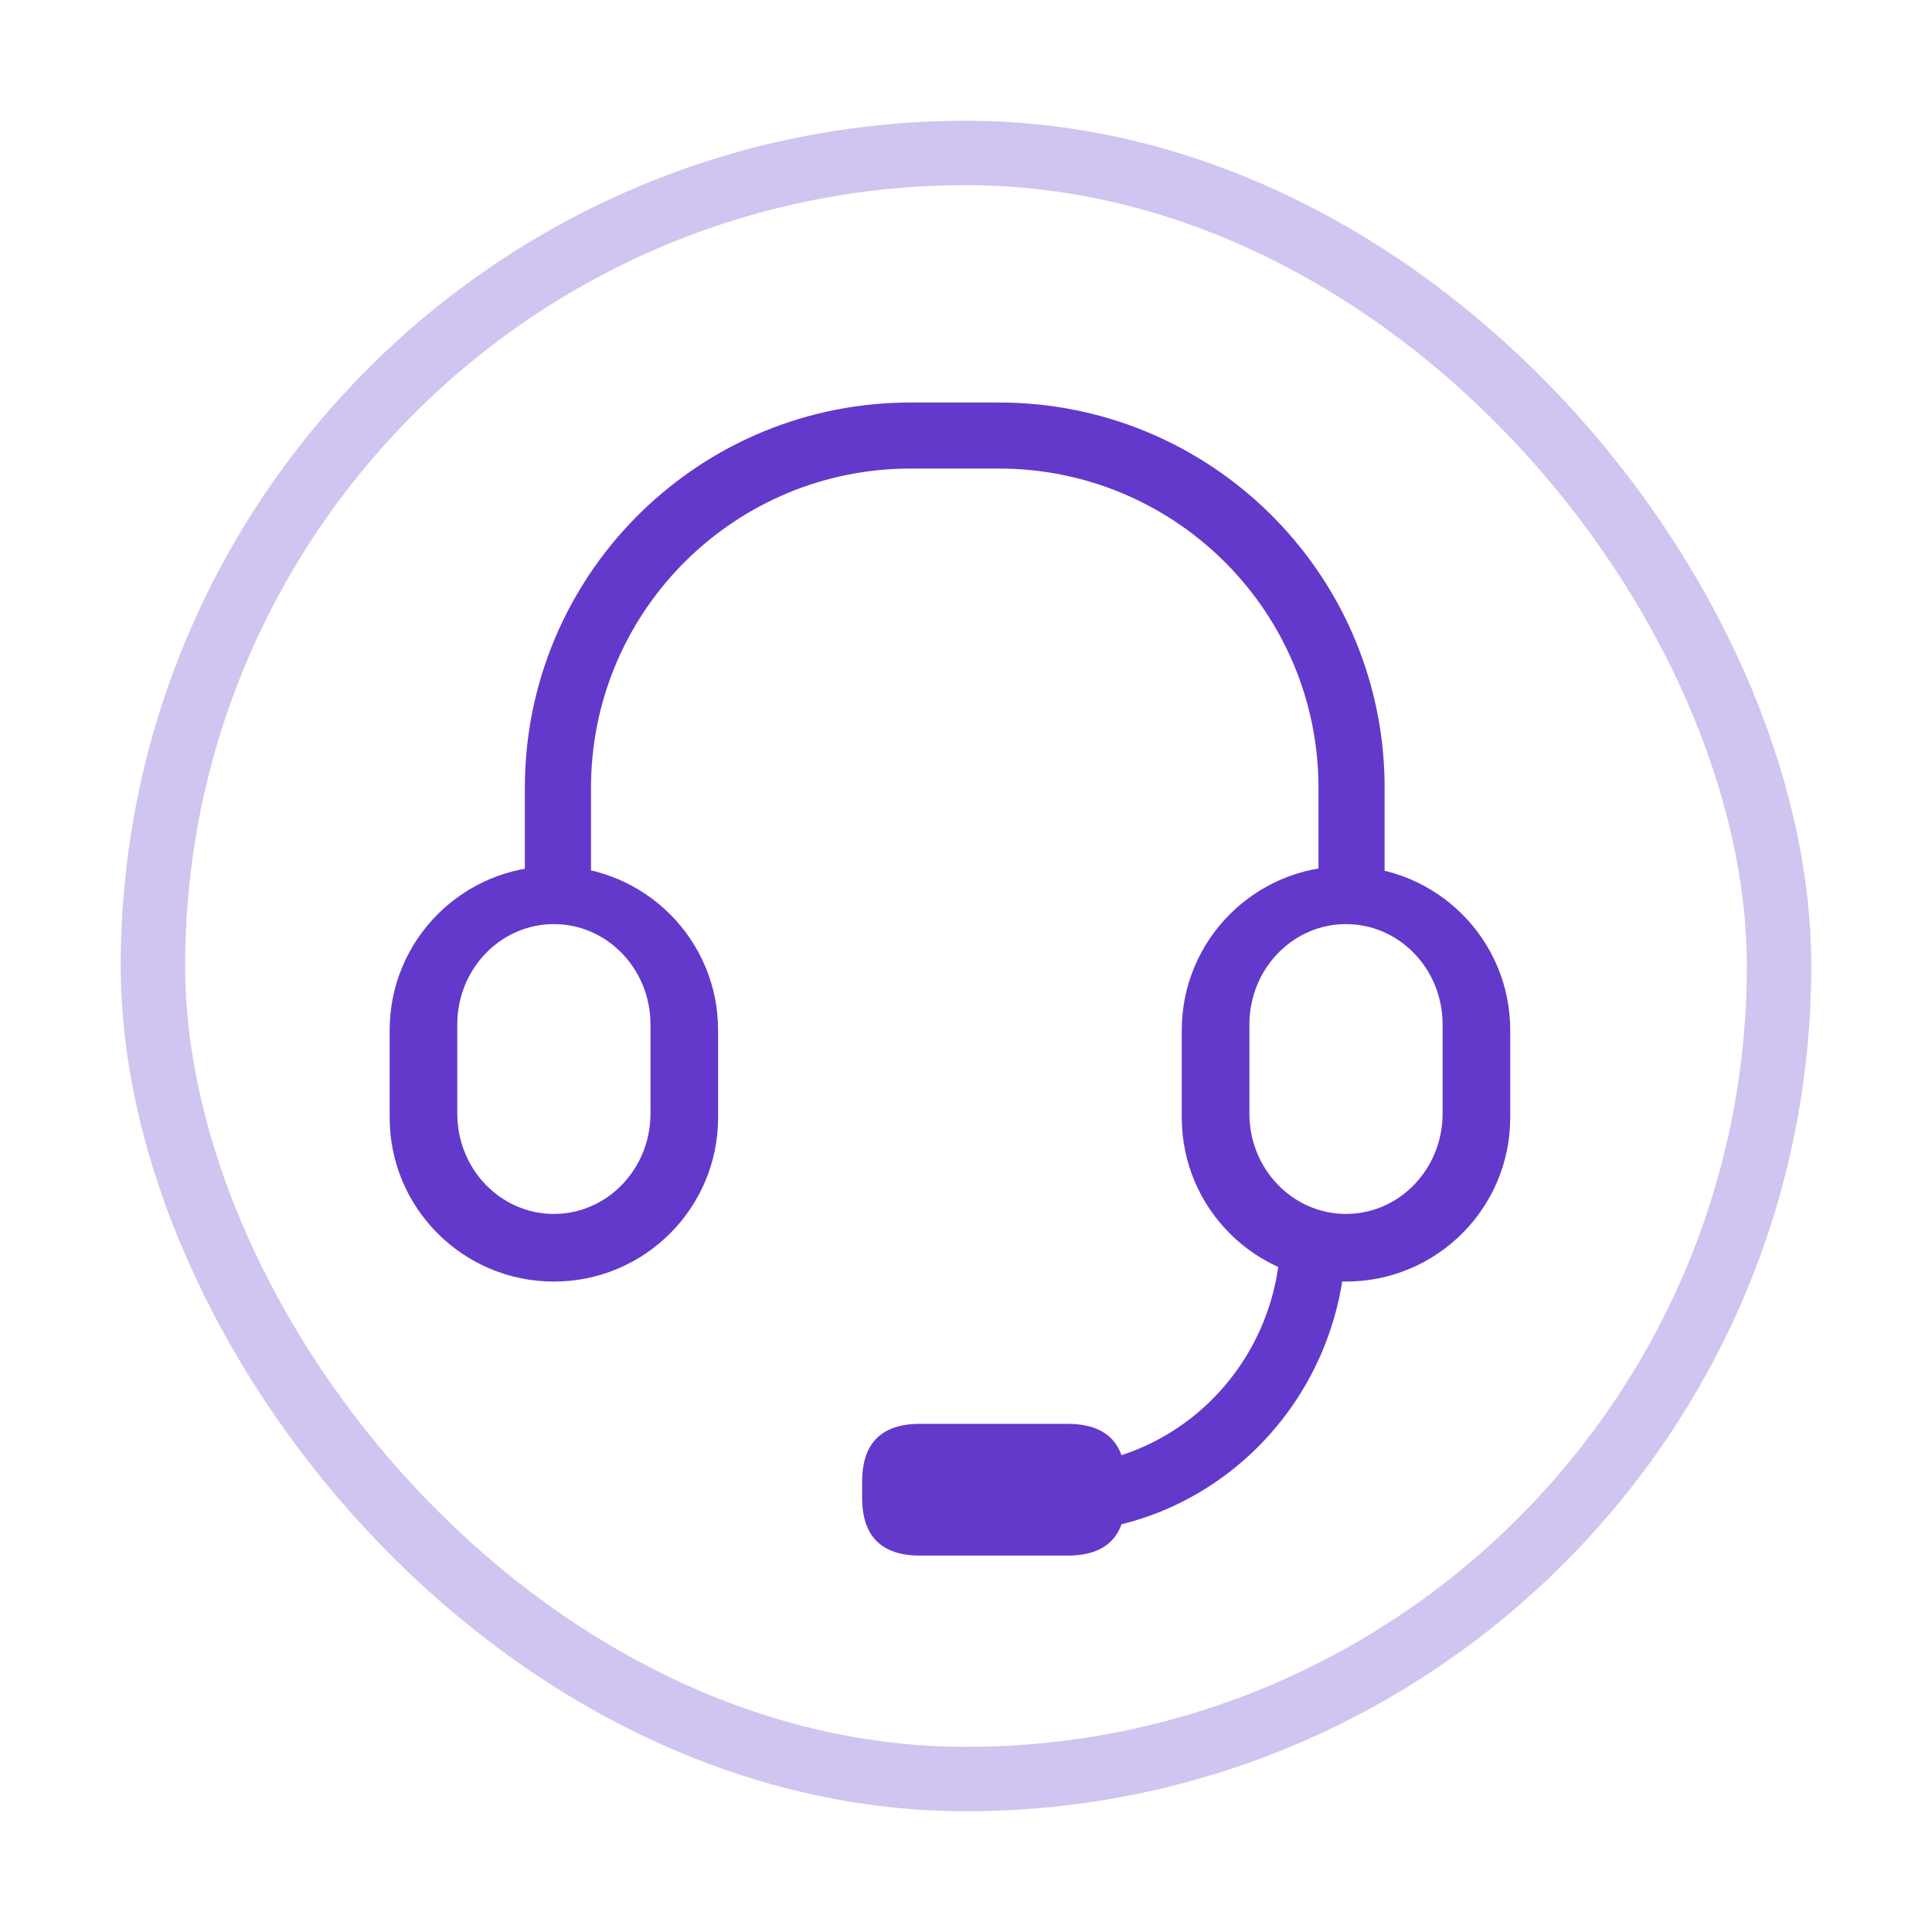
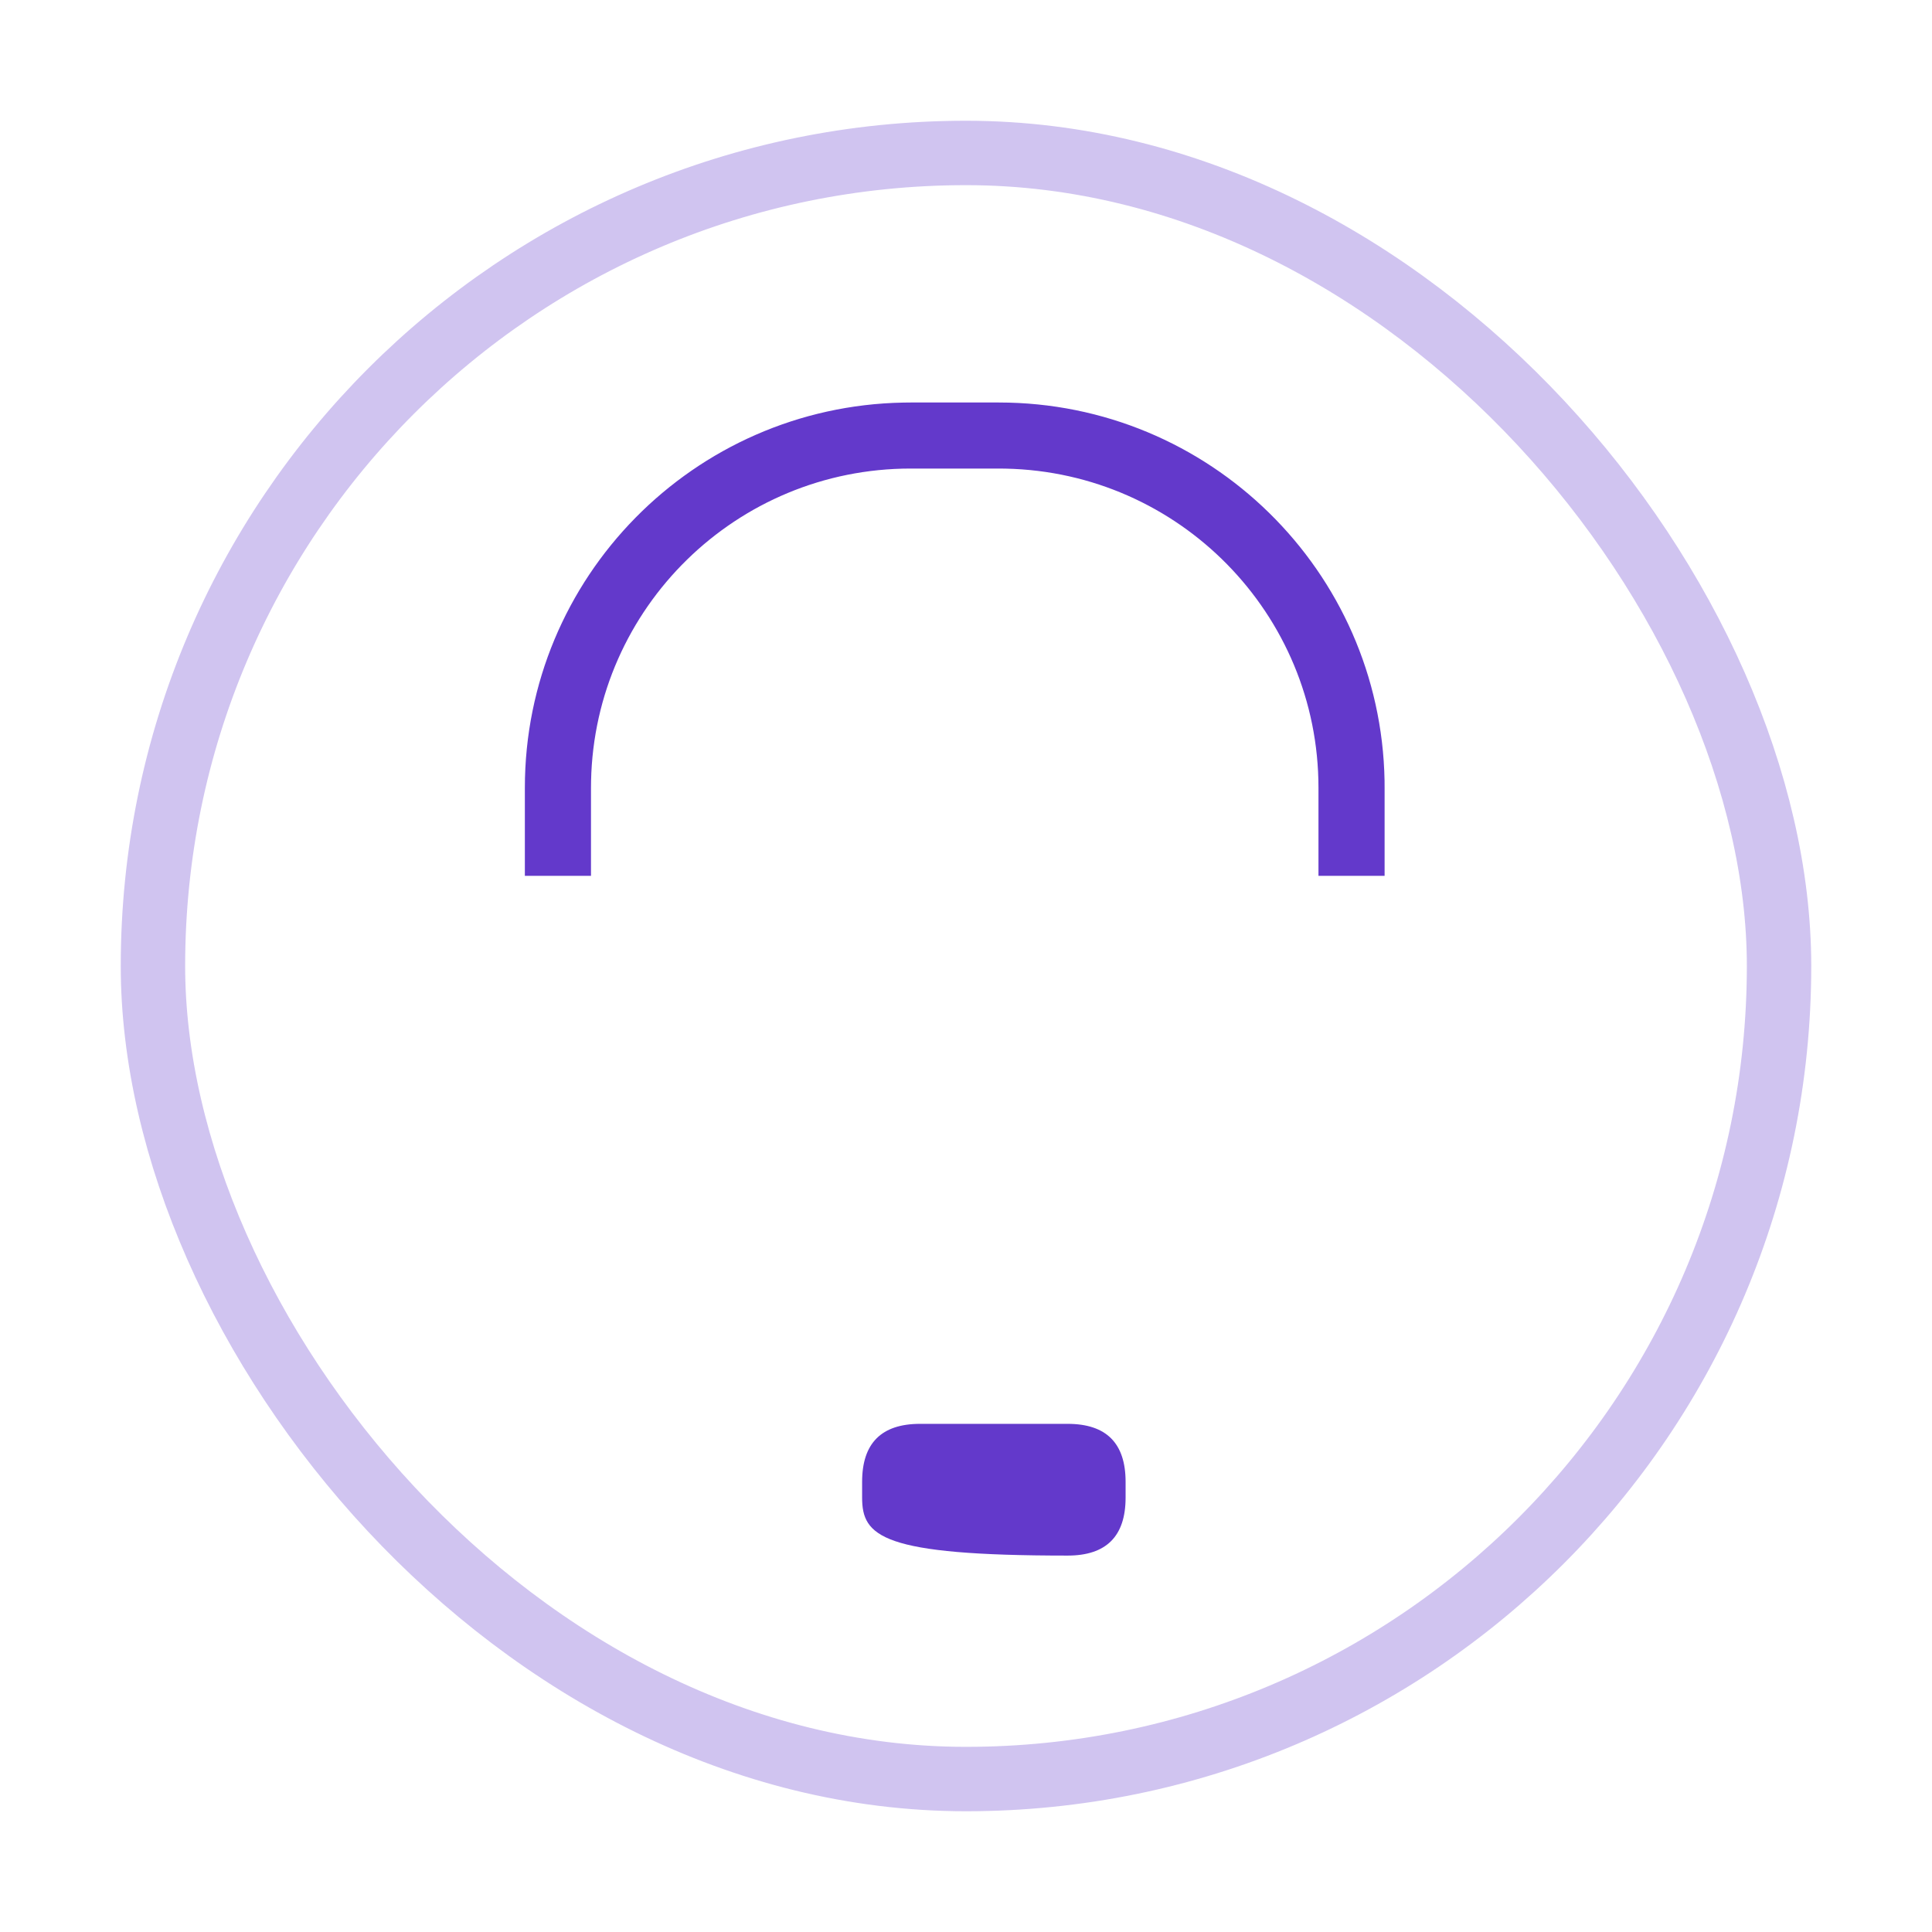
<svg xmlns="http://www.w3.org/2000/svg" width="48" height="48" viewBox="0 0 48 48" fill="none">
  <g id="Group 8673">
    <g id="Group 7715">
      <g id="Group 7909">
        <rect id="Rectangle 2737" opacity="0.3" x="3.8" y="3.8" width="40.4" height="40.4" rx="20.2" stroke="#6339CB" stroke-width="1.6" />
      </g>
    </g>
    <g id="Group 8674">
-       <path id="Vector" d="M26.13 38.081H22.881V36.427H26.13C29.219 36.427 31.733 33.921 31.814 30.797L31.816 30.641H33.441C33.441 34.693 30.258 37.988 26.298 38.079L26.13 38.081Z" fill="#6339CB" />
-       <path id="Vector_2" d="M33.441 21.52C31.188 21.52 29.361 23.343 29.361 25.593V27.766C29.361 30.016 31.188 31.84 33.441 31.84C35.695 31.84 37.521 30.015 37.521 27.766V25.593C37.521 23.343 35.695 21.52 33.441 21.52ZM33.441 22.959C34.767 22.959 35.841 24.076 35.841 25.452V27.667C35.841 29.044 34.767 30.16 33.441 30.16C32.116 30.16 31.041 29.044 31.041 27.667V25.452C31.041 24.075 32.116 22.959 33.441 22.959Z" fill="#6339CB" />
-       <path id="Vector_3" d="M22.859 35.375H26.524C27.485 35.375 27.965 35.855 27.965 36.815V37.208C27.965 38.168 27.485 38.648 26.524 38.648H22.859C21.899 38.648 21.419 38.168 21.419 37.208V36.815C21.419 35.855 21.899 35.375 22.859 35.375Z" fill="#6339CB" />
-       <path id="Vector_4" d="M13.761 21.52C11.507 21.52 9.681 23.343 9.681 25.593V27.766C9.681 30.016 11.507 31.84 13.761 31.84C16.014 31.84 17.841 30.015 17.841 27.766V25.593C17.841 23.343 16.014 21.52 13.761 21.52ZM13.761 22.959C15.086 22.959 16.161 24.076 16.161 25.452V27.667C16.161 29.044 15.086 30.16 13.761 30.16C12.435 30.16 11.361 29.044 11.361 27.667V25.452C11.361 24.075 12.435 22.959 13.761 22.959Z" fill="#6339CB" />
+       <path id="Vector_3" d="M22.859 35.375H26.524C27.485 35.375 27.965 35.855 27.965 36.815V37.208C27.965 38.168 27.485 38.648 26.524 38.648C21.899 38.648 21.419 38.168 21.419 37.208V36.815C21.419 35.855 21.899 35.375 22.859 35.375Z" fill="#6339CB" />
      <path id="Vector_5" d="M24.815 10C30.049 10 34.303 14.189 34.399 19.392L34.4 19.572V21.76H32.757V19.572C32.757 15.249 29.294 11.735 24.988 11.643L24.815 11.641H22.625C18.296 11.641 14.777 15.099 14.685 19.4L14.683 19.572V21.76H13.04V19.572C13.04 14.346 17.234 10.097 22.445 10.002L22.625 10H24.815Z" fill="#6339CB" />
    </g>
  </g>
</svg>